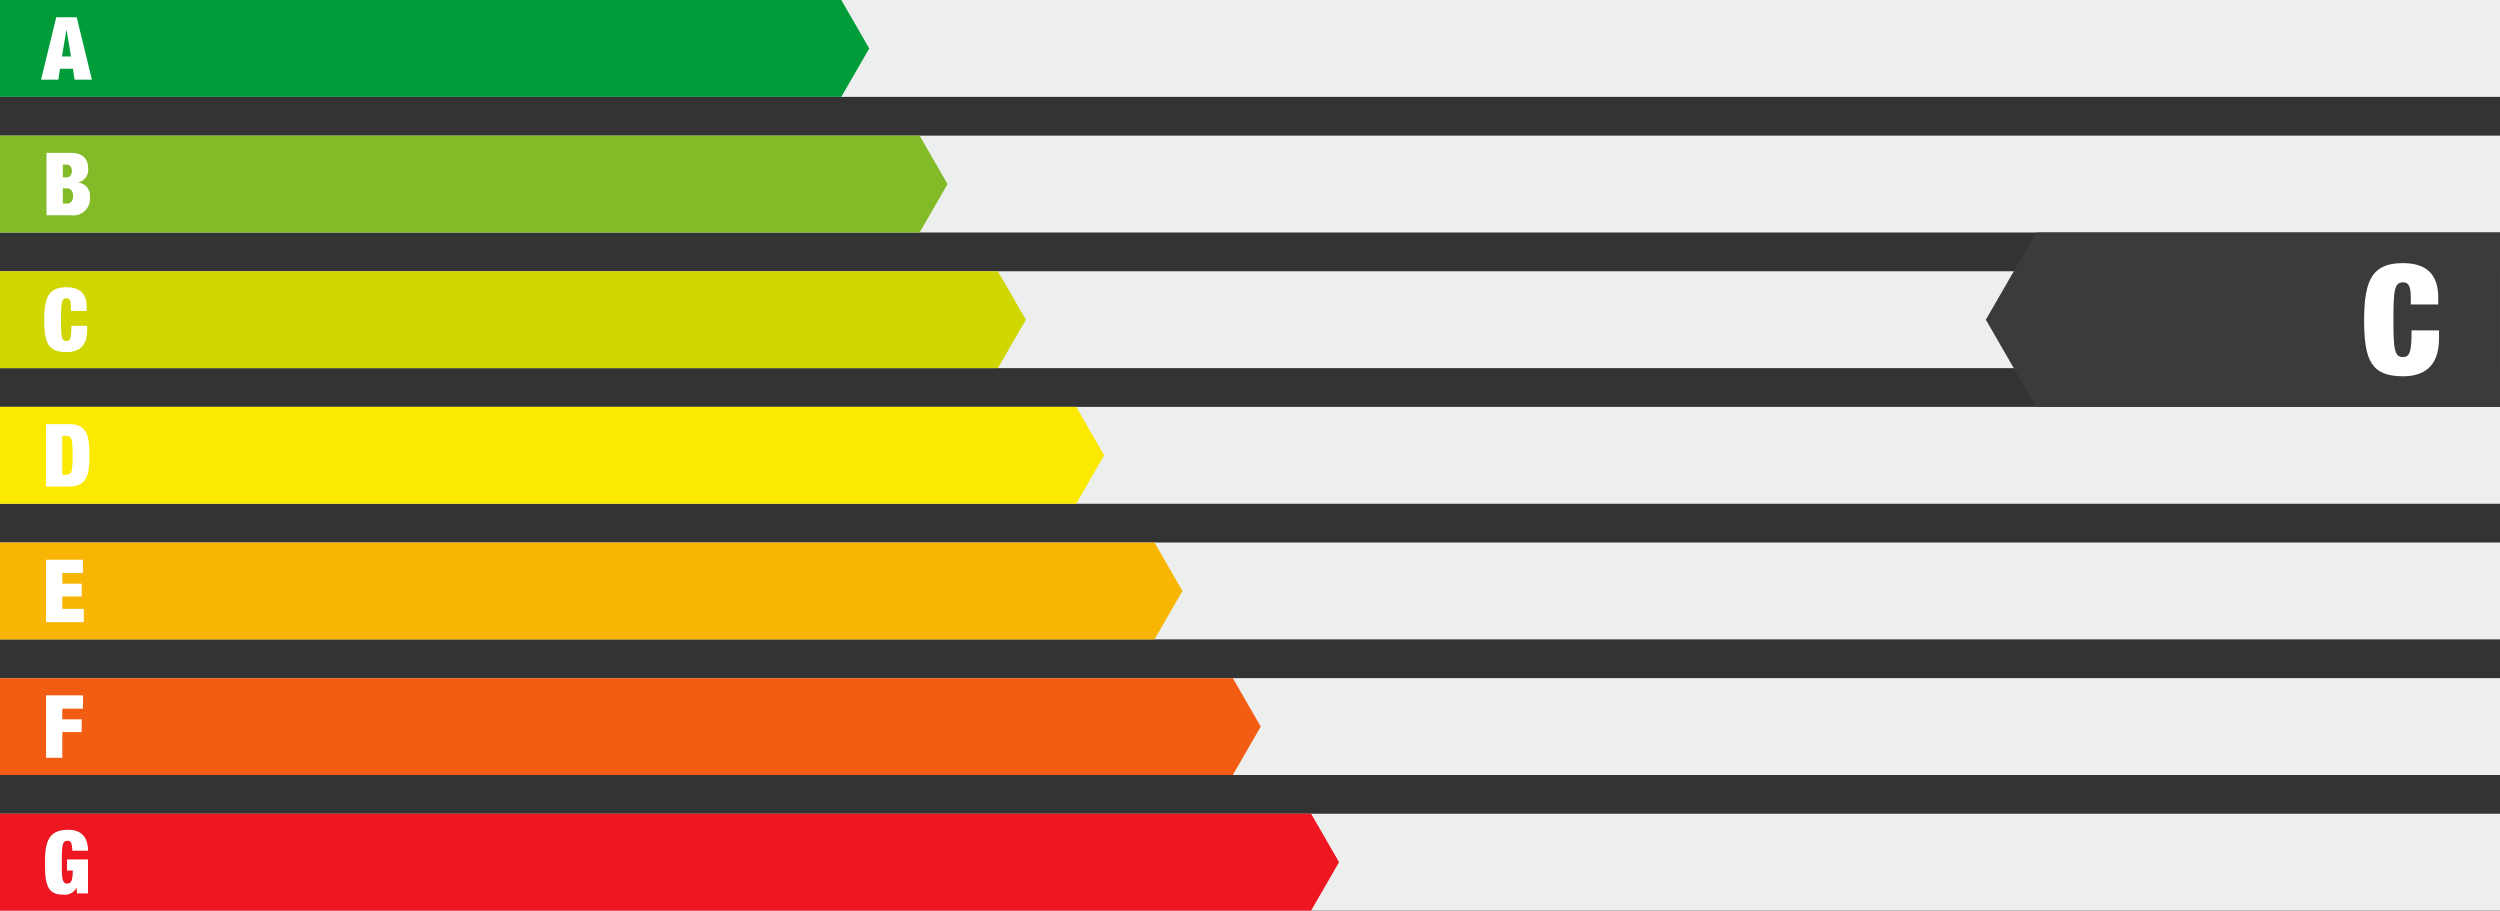
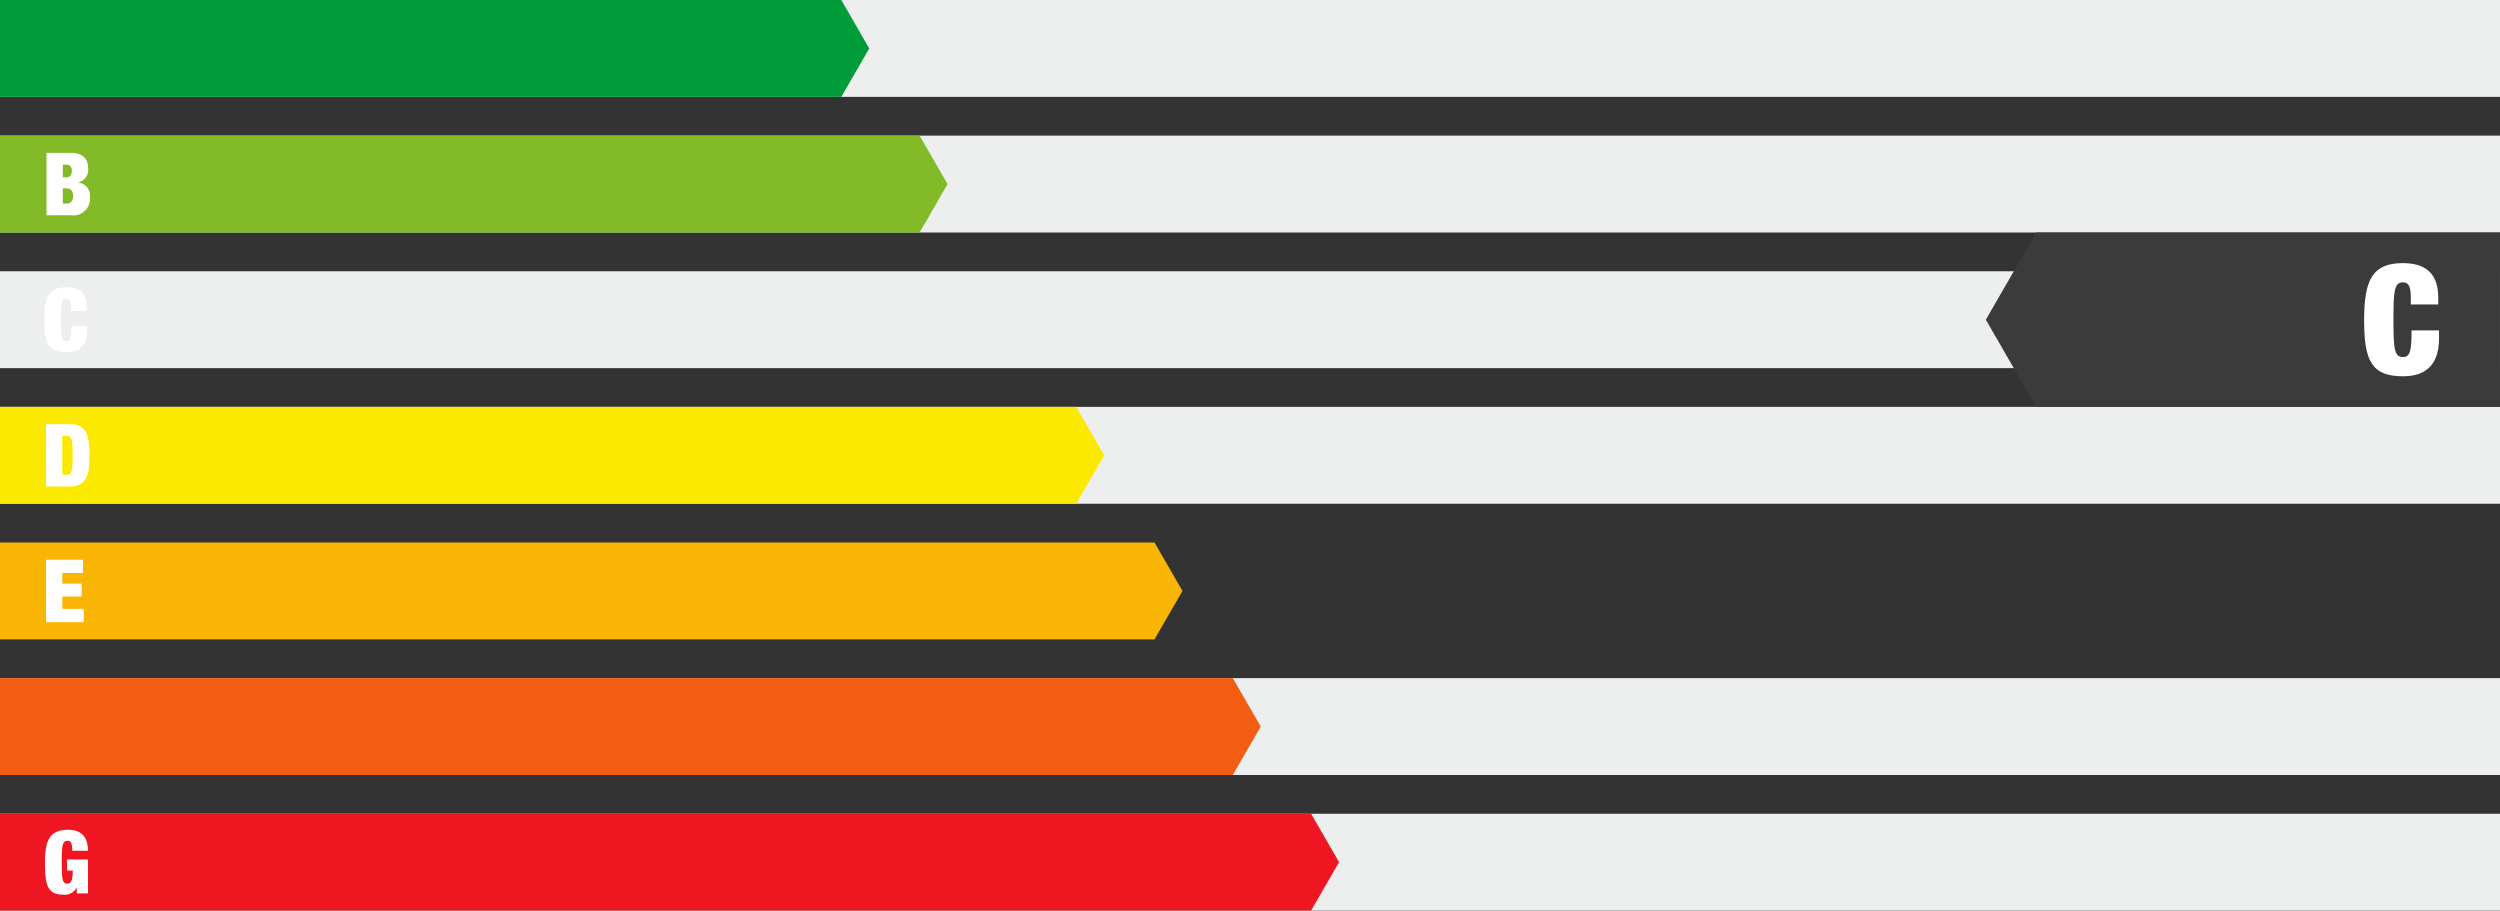
<svg xmlns="http://www.w3.org/2000/svg" width="368" height="134.046" viewBox="0 0 368 134.046">
  <rect x="0" y="0" width="368" height="134.046" fill="#333333" stroke="none" />
  <g id="Gruppe_5983" data-name="Gruppe 5983" transform="translate(-1970 -373.046)">
    <rect id="Rechteck_13747" data-name="Rechteck 13747" width="368" height="14.26" transform="translate(1970 373.046)" fill="#edeeee" />
    <rect id="Rechteck_13748" data-name="Rechteck 13748" width="368" height="14.26" transform="translate(1970 393.011)" fill="#edeeee" />
    <rect id="Rechteck_13749" data-name="Rechteck 13749" width="368" height="14.26" transform="translate(1970 412.976)" fill="#edeeee" />
    <rect id="Rechteck_13750" data-name="Rechteck 13750" width="368" height="14.26" transform="translate(1970 432.938)" fill="#edeeee" />
-     <rect id="Rechteck_13751" data-name="Rechteck 13751" width="368" height="14.26" transform="translate(1970 452.901)" fill="#edeeee" />
    <rect id="Rechteck_13752" data-name="Rechteck 13752" width="368" height="14.26" transform="translate(1970 472.866)" fill="#edeeee" />
    <rect id="Rechteck_13753" data-name="Rechteck 13753" width="368" height="14.26" transform="translate(1970 492.831)" fill="#edeeee" />
    <path id="Pfad_12493" data-name="Pfad 12493" d="M308.719,322.491H432.556l4.116,7.13-4.116,7.129H308.719Z" transform="translate(1661.281 50.556)" fill="#009c39" fill-rule="evenodd" />
    <path id="Pfad_12494" data-name="Pfad 12494" d="M308.719,360.293H444.083l4.117,7.13-4.117,7.13H308.719Z" transform="translate(1661.281 32.718)" fill="#82bb27" fill-rule="evenodd" />
-     <path id="Pfad_12495" data-name="Pfad 12495" d="M308.719,398.1H455.608l4.117,7.13-4.117,7.13H308.719Z" transform="translate(1661.281 14.878)" fill="#cfd600" fill-rule="evenodd" />
+     <path id="Pfad_12495" data-name="Pfad 12495" d="M308.719,398.1H455.608H308.719Z" transform="translate(1661.281 14.878)" fill="#cfd600" fill-rule="evenodd" />
    <path id="Pfad_12496" data-name="Pfad 12496" d="M308.719,435.9H467.135l4.116,7.131-4.116,7.129H308.719Z" transform="translate(1661.281 -2.96)" fill="#fbe900" fill-rule="evenodd" />
    <path id="Pfad_12497" data-name="Pfad 12497" d="M308.719,473.7H478.661l4.117,7.131-4.116,7.129H308.719Z" transform="translate(1661.281 -20.798)" fill="#f9b503" fill-rule="evenodd" />
    <path id="Pfad_12498" data-name="Pfad 12498" d="M308.719,511.5H490.187l4.116,7.13-4.116,7.13H308.719Z" transform="translate(1661.281 -38.636)" fill="#f25d13" fill-rule="evenodd" />
    <path id="Pfad_12499" data-name="Pfad 12499" d="M308.719,549.3H501.713l4.116,7.13-4.116,7.13H308.719Z" transform="translate(1661.281 -56.474)" fill="#ee1621" fill-rule="evenodd" />
-     <path id="Pfad_12500" data-name="Pfad 12500" d="M324.574,333.072h-1.338l.656-3.9h.025Zm-4.415,3.411h2.548l.245-1.609h1.9l.245,1.609h2.548l-2.239-9.188H322.4Z" transform="translate(1655.883 48.288)" fill="#fff" />
    <path id="Pfad_12501" data-name="Pfad 12501" d="M324.087,370.321h.67c.437,0,.849.4.849,1.107,0,.747-.412,1.133-.849,1.133h-.67Zm0-3.5h.579c.489,0,.759.438.759.953,0,.489-.27.926-.759.926h-.579Zm-2.394,7.464h3.617a2.447,2.447,0,0,0,2.767-2.716,1.93,1.93,0,0,0-1.7-2.1v-.026a1.89,1.89,0,0,0,1.441-2.059c0-1.376-.8-2.29-2.51-2.29h-3.617v9.189Z" transform="translate(1655.158 30.45)" fill="#fff" />
    <path id="Pfad_12502" data-name="Pfad 12502" d="M324.974,406.045h2.316v-.579c0-1.776-.811-2.909-2.972-2.909-2.484,0-3.282,1.262-3.282,4.775,0,3.423.592,4.774,3.282,4.774,1.531,0,3.037-.618,3.037-3.191v-.682h-2.316c0,1.738-.129,2.252-.72,2.252-.734,0-.811-.669-.811-3.153s.077-3.153.811-3.153c.463,0,.656.309.656,1.351Z" transform="translate(1655.469 12.772)" fill="#fff" />
    <path id="Pfad_12503" data-name="Pfad 12503" d="M321.548,449.889h3.475c2.766,0,2.908-2.188,2.908-4.594s-.142-4.594-2.908-4.594h-3.475Zm2.394-7.464h.476c.926,0,1.043.386,1.043,2.87s-.116,2.87-1.043,2.87h-.476Z" transform="translate(1655.227 -5.226)" fill="#fff" />
    <path id="Pfad_12504" data-name="Pfad 12504" d="M321.548,487.691h5.56v-1.956h-3.166v-1.827H326.8v-1.879h-2.857v-1.57h3.049V478.5h-5.443Z" transform="translate(1655.227 -23.063)" fill="#fff" />
-     <path id="Pfad_12505" data-name="Pfad 12505" d="M321.548,525.494h2.394V521.71H326.8v-1.88h-2.857v-1.57h3.049V516.3h-5.443Z" transform="translate(1655.227 -40.901)" fill="#fff" />
    <path id="Pfad_12506" data-name="Pfad 12506" d="M324.5,559.763h.849c-.013,1.609-.309,1.93-.811,1.93-.734,0-.811-.669-.811-3.153s.077-3.153.862-3.153a.543.543,0,0,1,.553.4,3.3,3.3,0,0,1,.128,1.067h2.317c0-2.226-1.21-3.088-2.909-3.088-2.831,0-3.423,1.7-3.423,4.774,0,3.037.219,4.774,2.651,4.774a1.949,1.949,0,0,0,1.982-.991h.026l.052.811h1.621v-4.993H324.5v1.622Z" transform="translate(1655.365 -58.579)" fill="#fff" />
    <path id="Pfad_12507" data-name="Pfad 12507" d="M862.223,400.13l7.409,12.834h68.274V387.3H869.632Z" transform="translate(1400.092 19.976)" fill="#3b3b3b" fill-rule="evenodd" />
    <path id="Pfad_12509" data-name="Pfad 12509" d="M327.905,408.64h4.04v-1.01c0-3.1-1.414-5.074-5.184-5.074-4.332,0-5.725,2.2-5.725,8.328,0,5.97,1.033,8.328,5.725,8.328,2.67,0,5.3-1.078,5.3-5.567v-1.19h-4.04c0,3.031-.225,3.929-1.256,3.929-1.28,0-1.415-1.167-1.415-5.5s.134-5.5,1.415-5.5c.808,0,1.144.539,1.144,2.357Z" transform="translate(1996.964 9.223)" fill="#fff" />
  </g>
</svg>